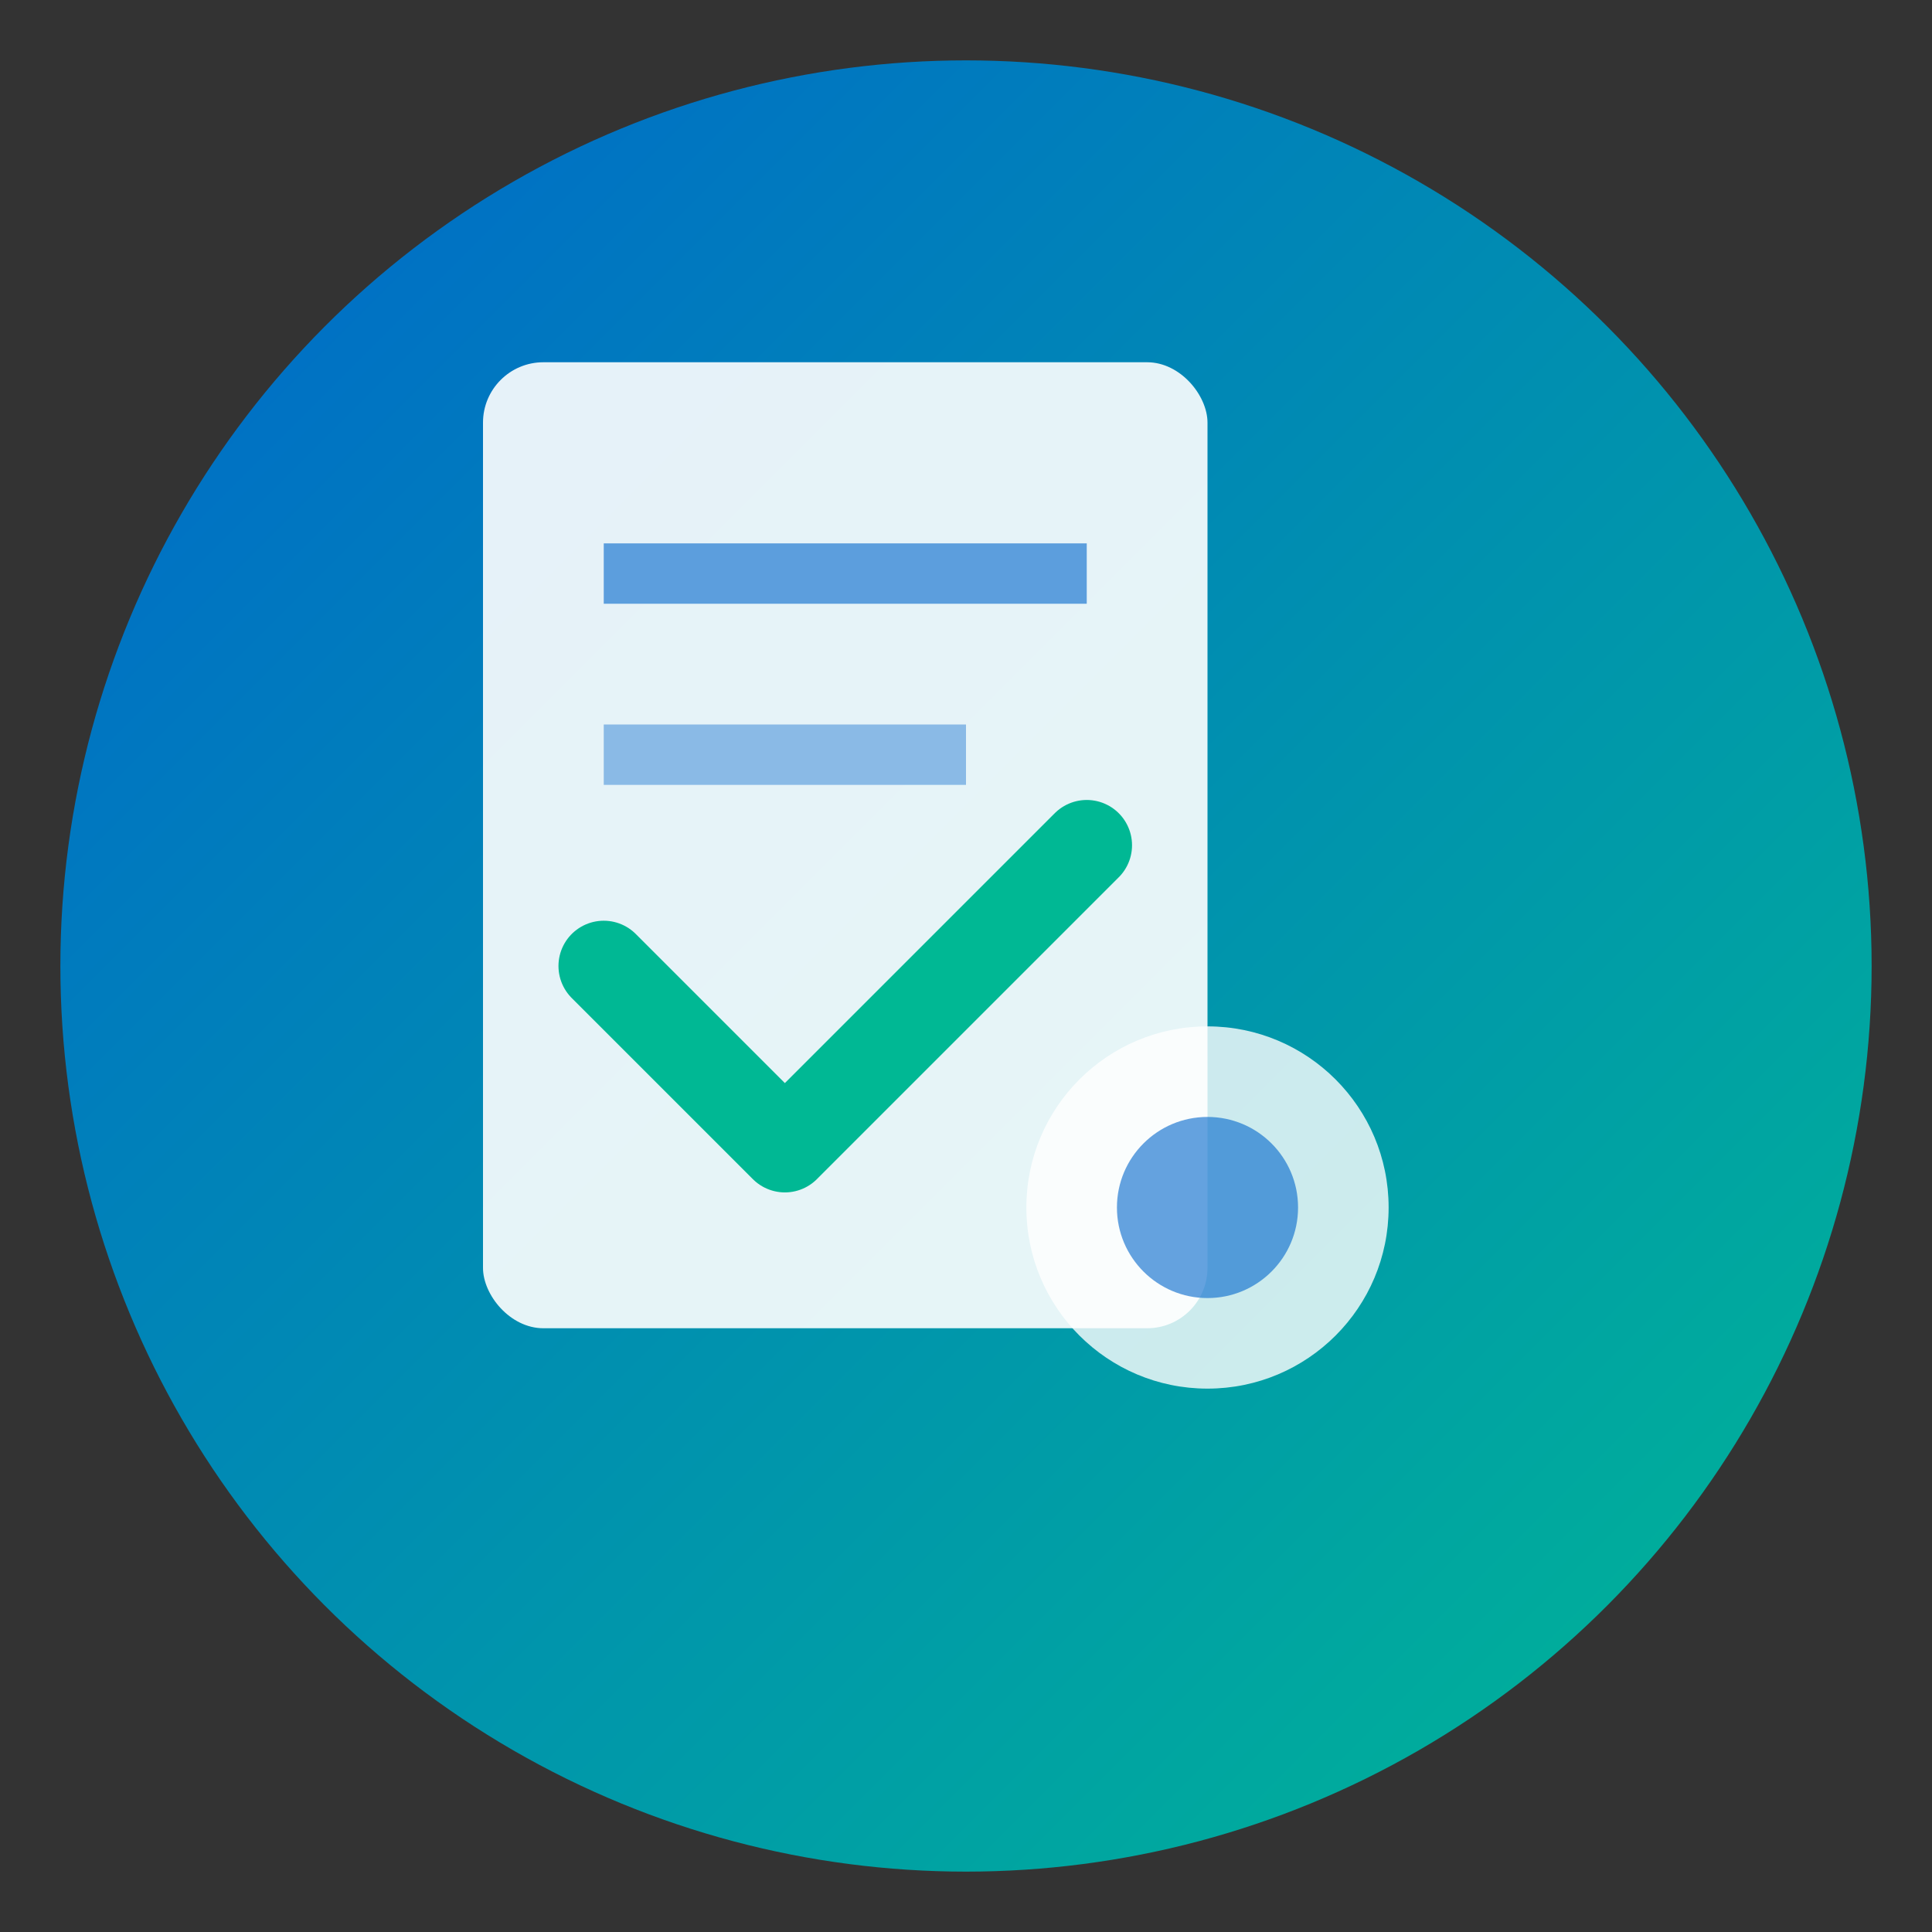
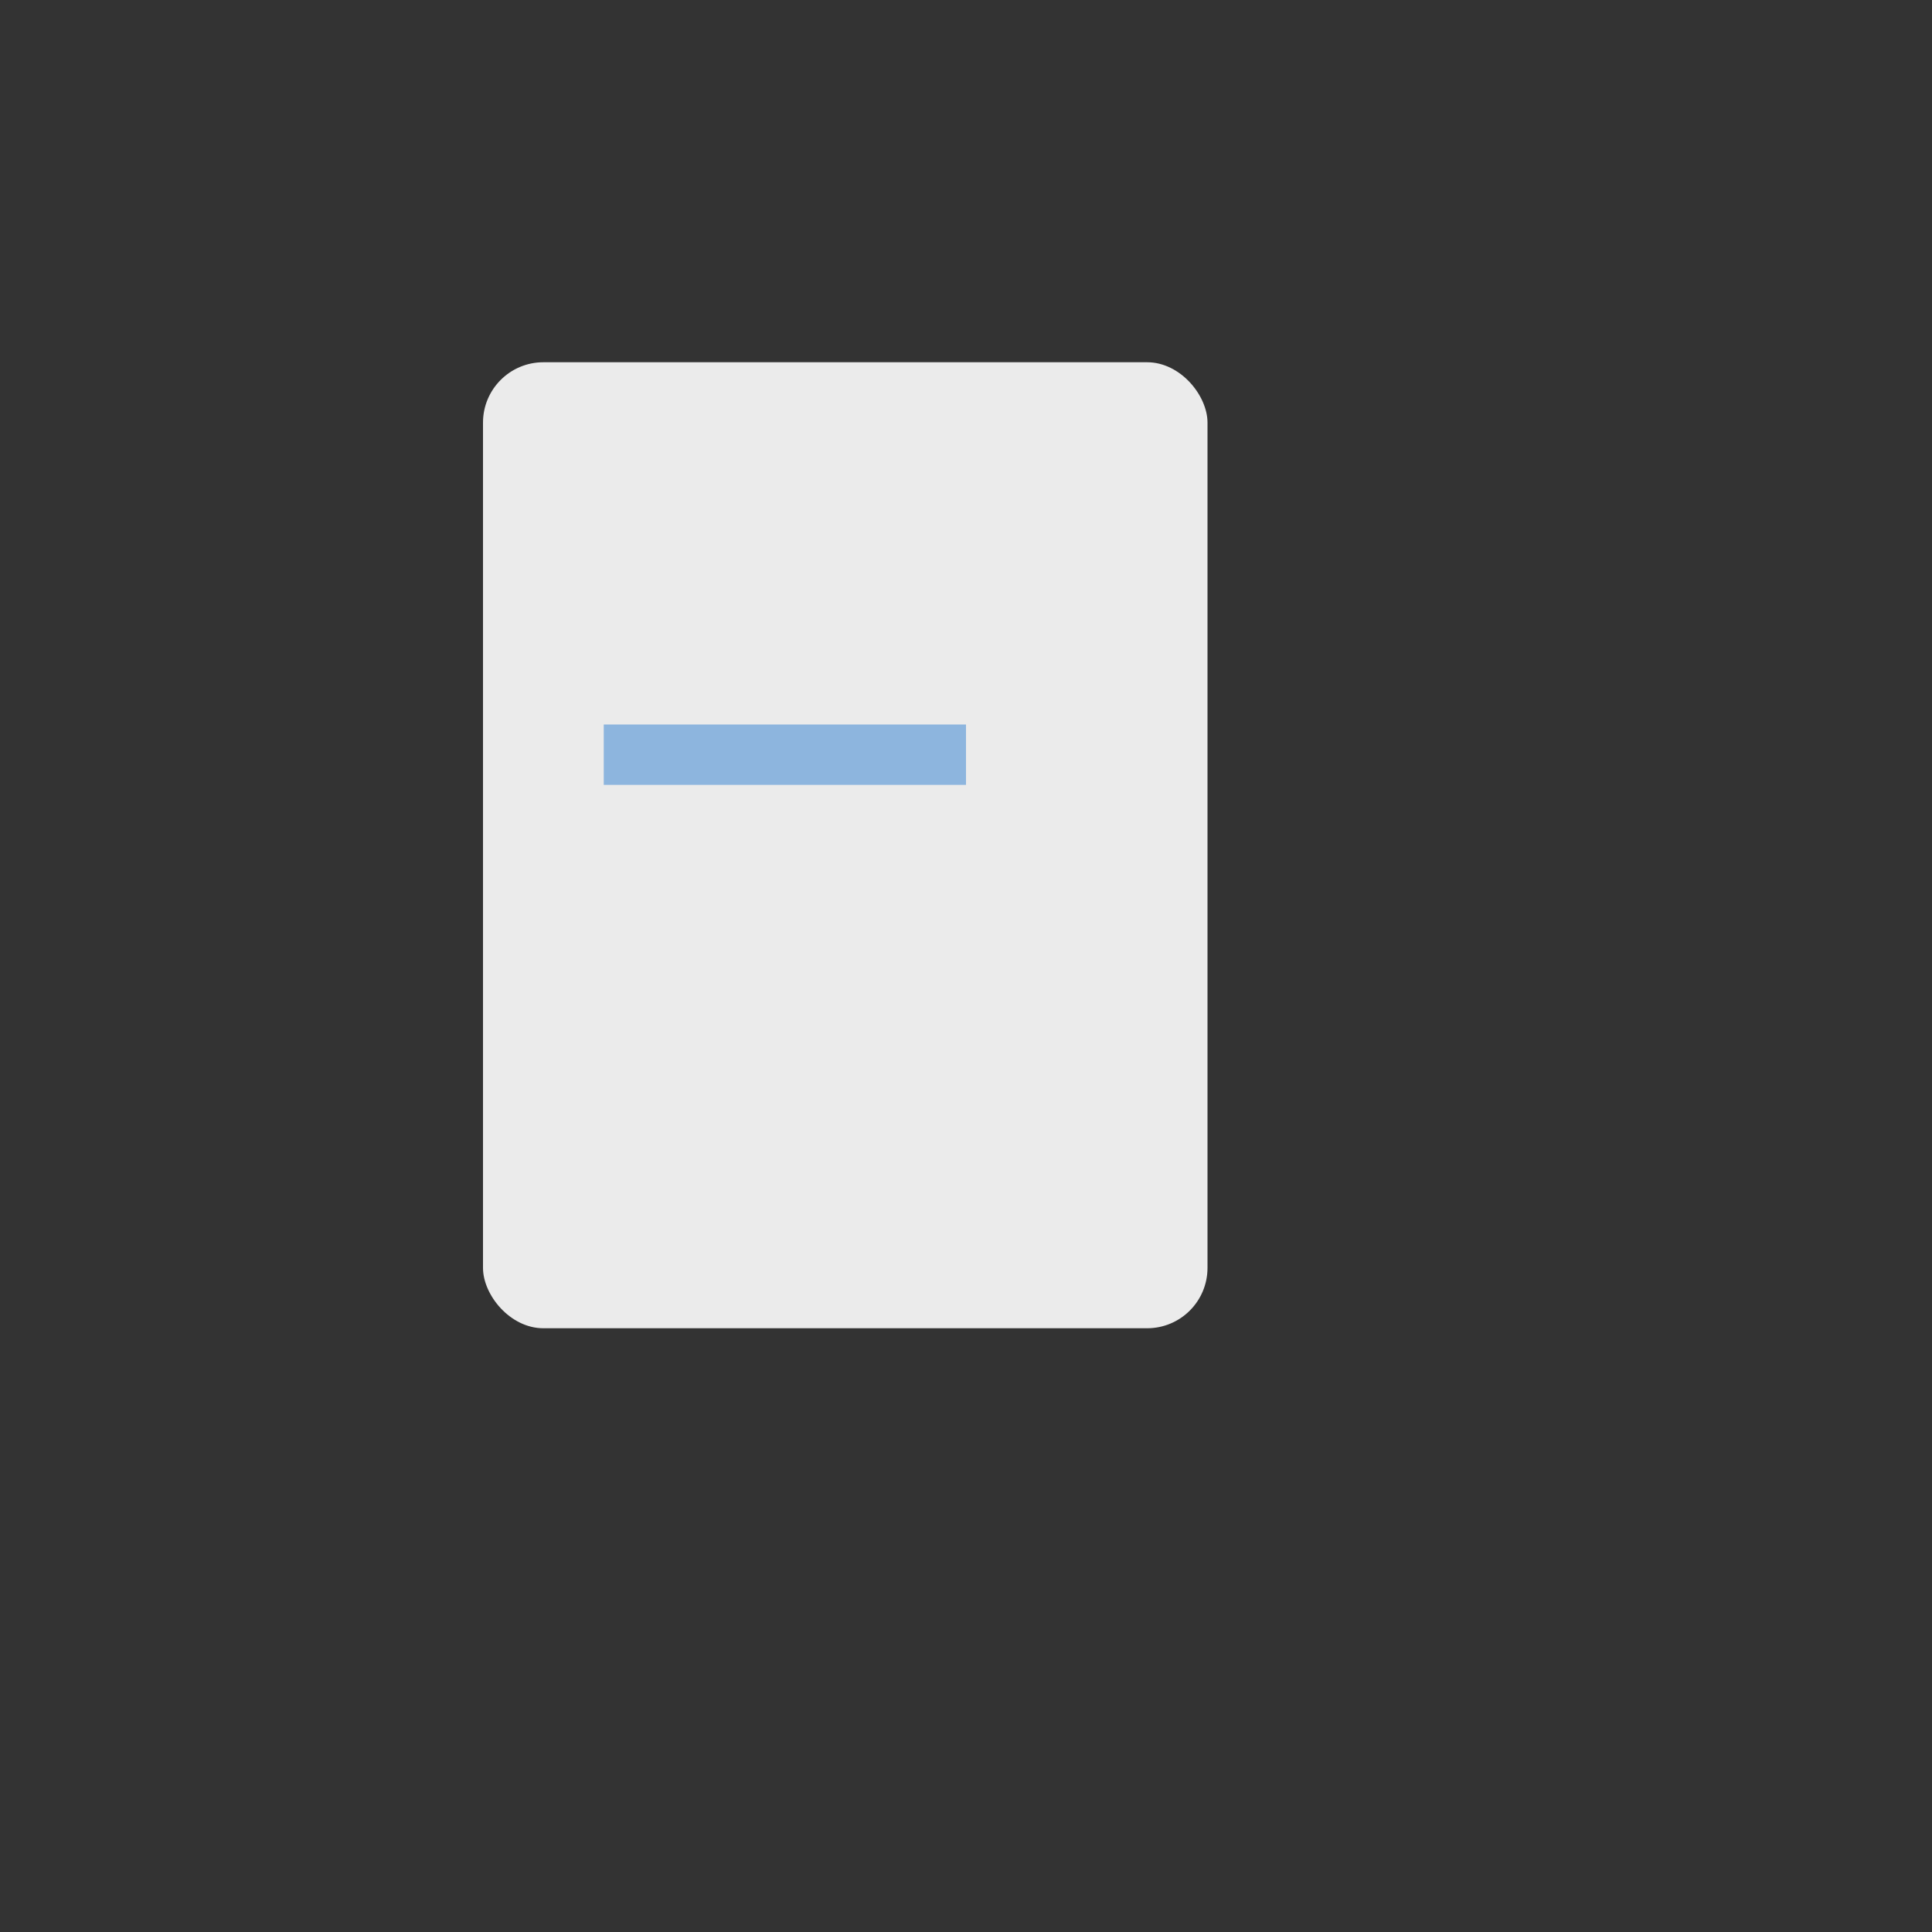
<svg xmlns="http://www.w3.org/2000/svg" viewBox="0 0 32 32">
  <rect x="0" y="0" width="32" height="32" fill="#333333" stroke="none" />
  <defs>
    <linearGradient id="faviconGradient" x1="0%" y1="0%" x2="100%" y2="100%">
      <stop offset="0%" style="stop-color:#0066CC;stop-opacity:1" />
      <stop offset="100%" style="stop-color:#00B894;stop-opacity:1" />
    </linearGradient>
  </defs>
-   <circle cx="16" cy="16" r="15" fill="url(#faviconGradient)" />
  <rect x="8" y="6" width="12" height="16" rx="1" fill="white" opacity="0.9" />
-   <rect x="10" y="9" width="8" height="1" fill="#0066CC" opacity="0.6" />
  <rect x="10" y="12" width="6" height="1" fill="#0066CC" opacity="0.4" />
-   <path d="M10 16 L13 19 L18 14" stroke="#00B894" stroke-width="1.5" fill="none" stroke-linecap="round" stroke-linejoin="round" />
-   <circle cx="20" cy="20" r="3" fill="white" opacity="0.8" />
-   <circle cx="20" cy="20" r="1.5" fill="#0066CC" opacity="0.6" />
</svg>